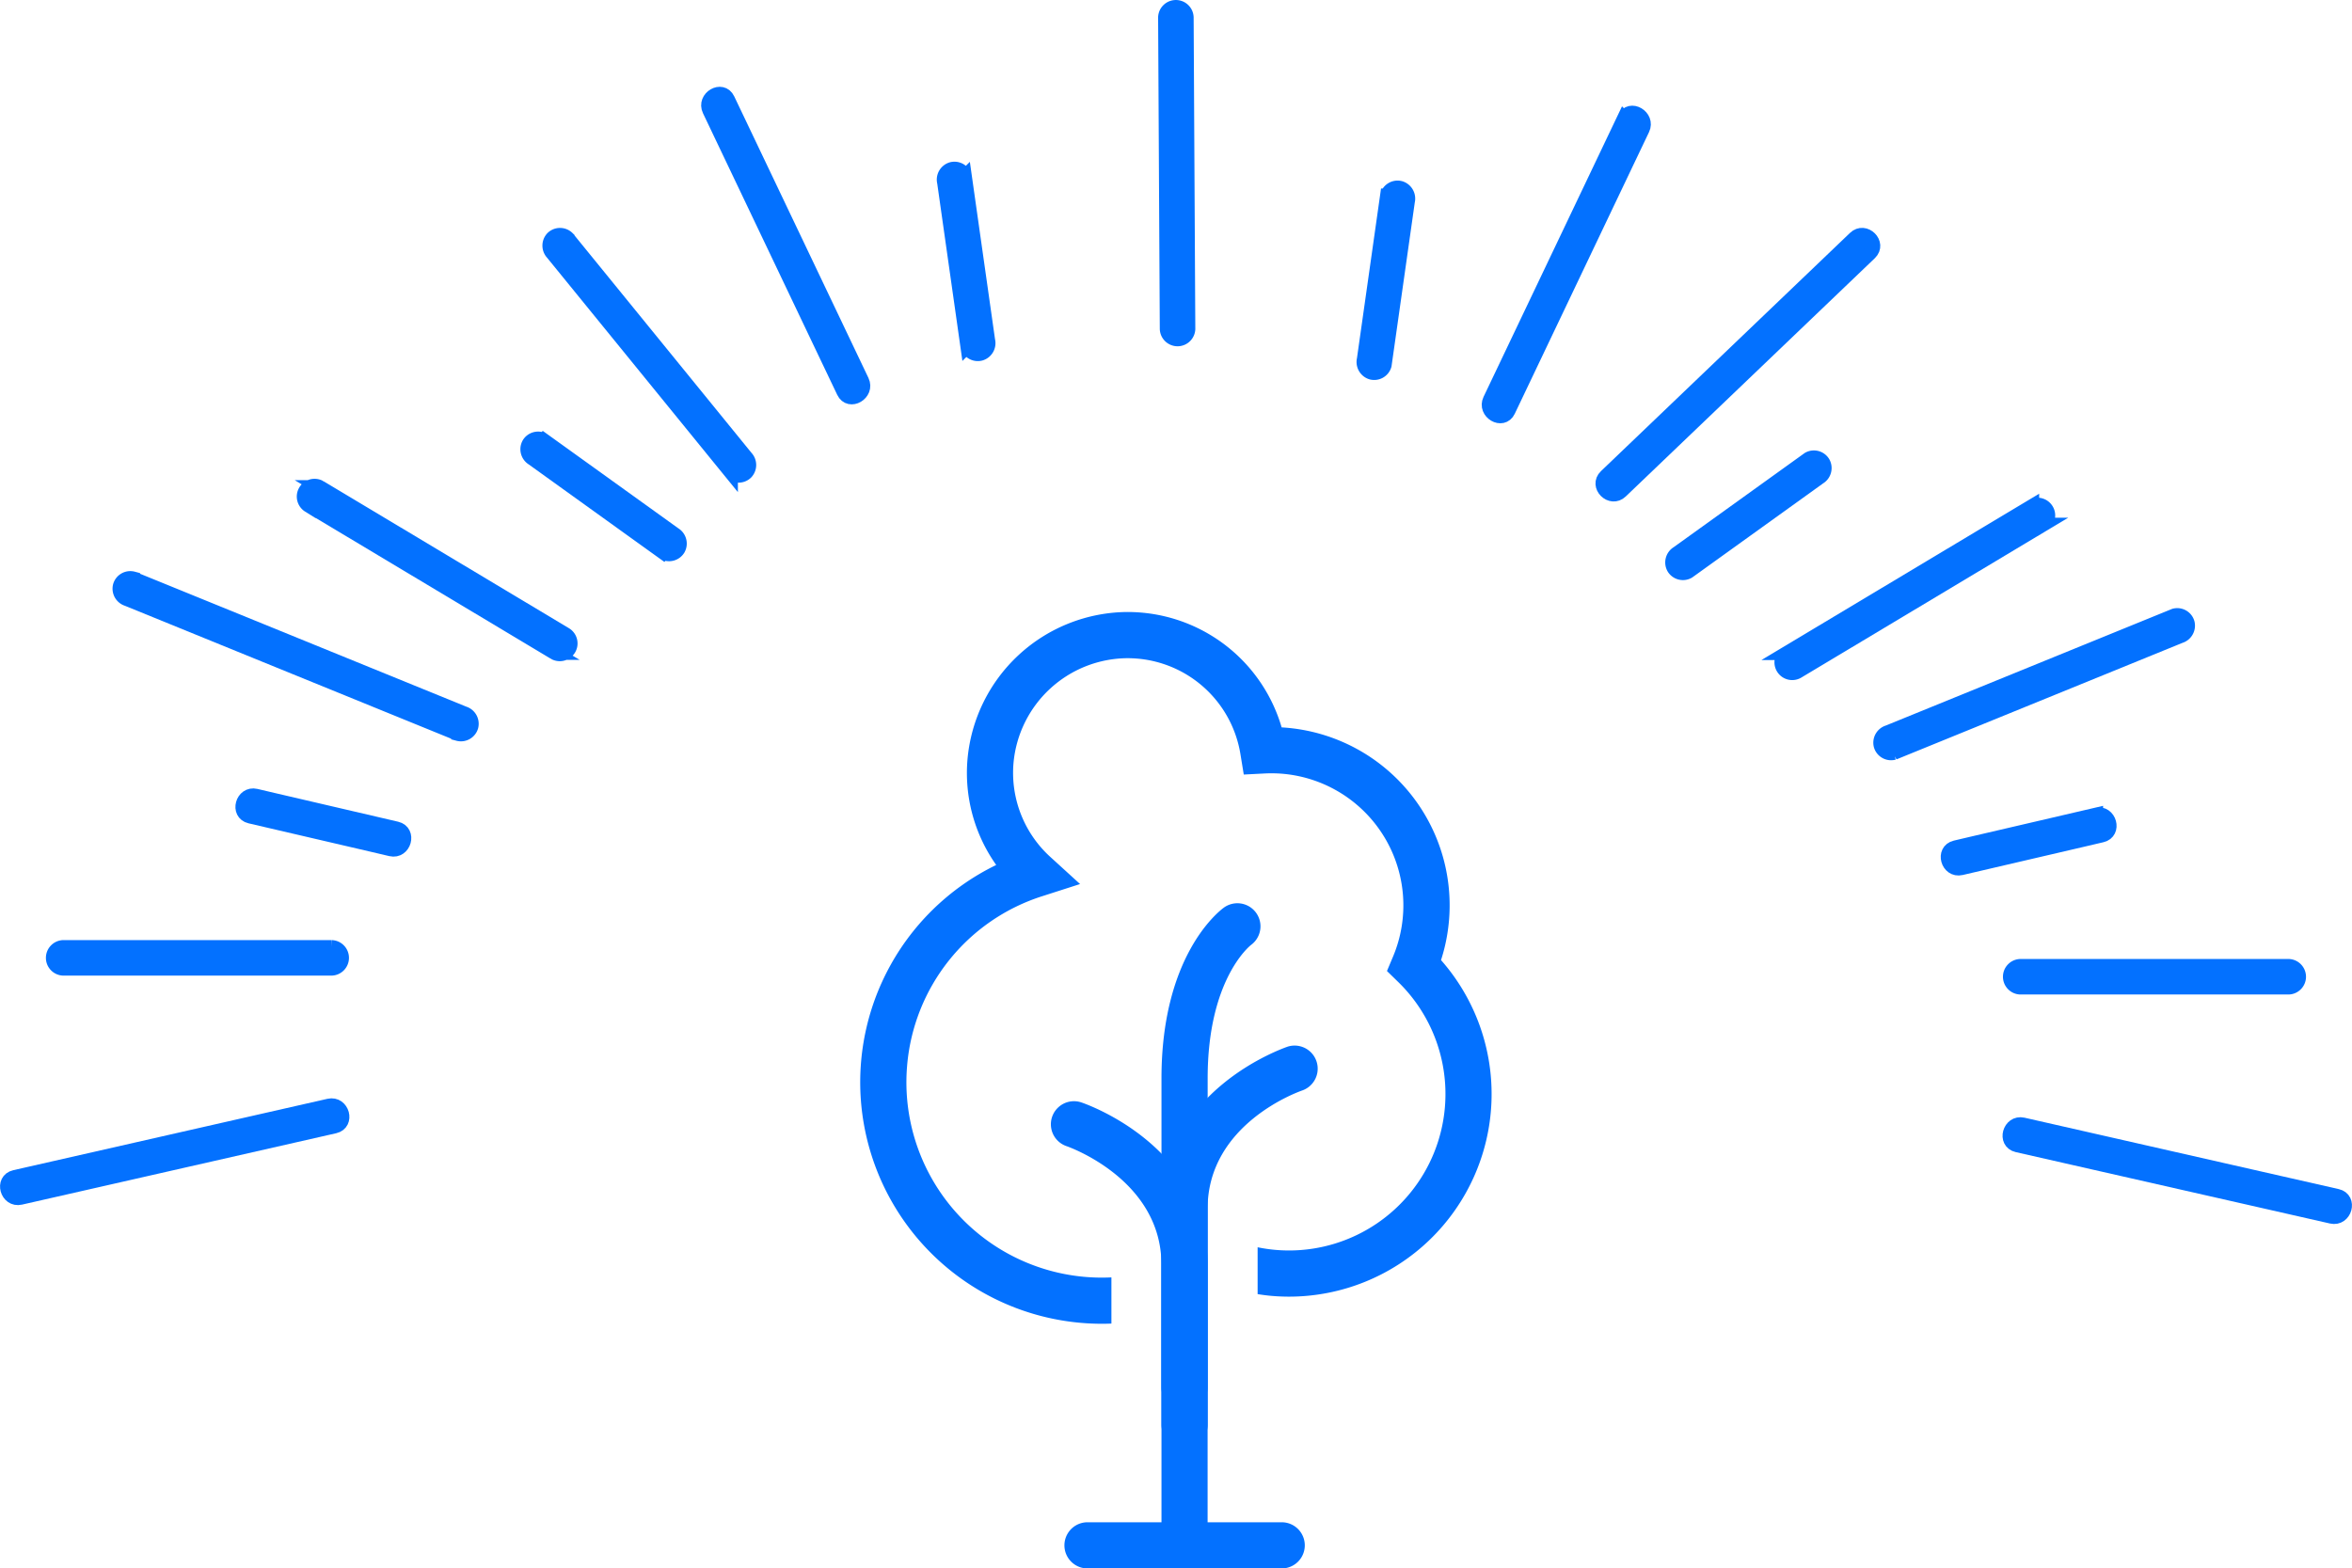
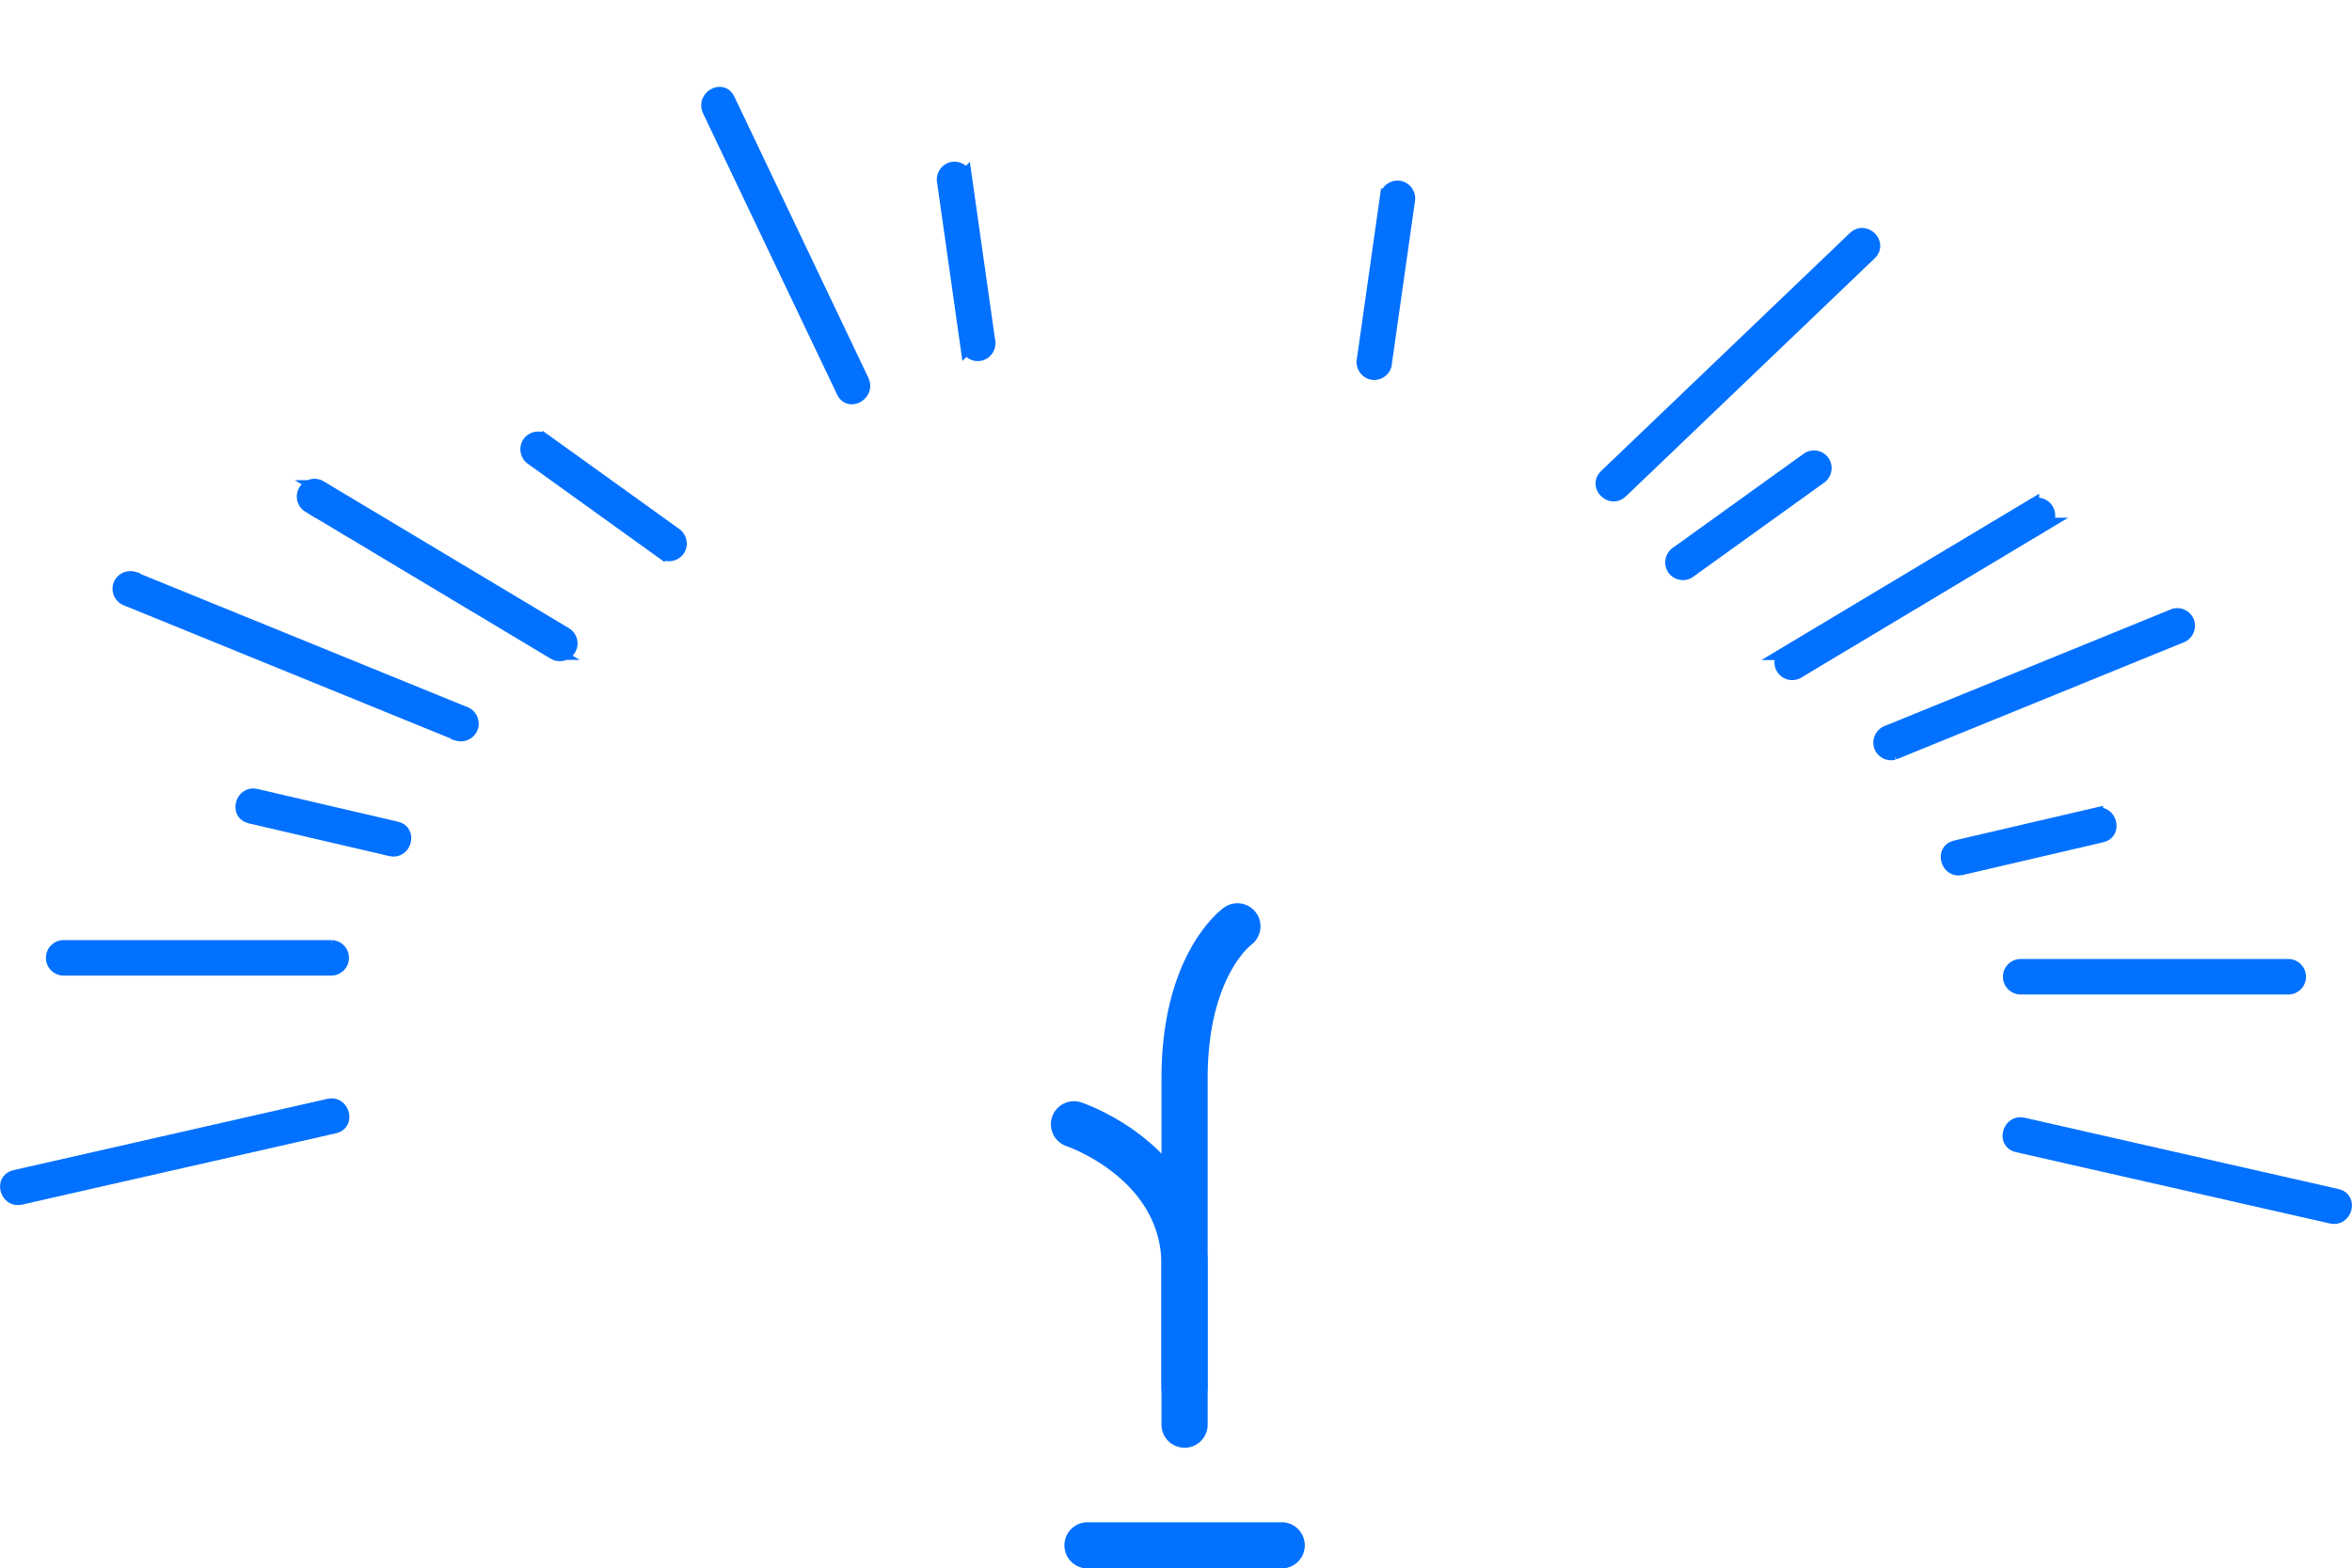
<svg xmlns="http://www.w3.org/2000/svg" width="169.565" height="113.097" viewBox="0 0 169.565 113.097">
  <g id="Gruppe_1012" data-name="Gruppe 1012" transform="translate(-542.324 -2286.534)">
    <g id="Gruppe_897" data-name="Gruppe 897" transform="translate(542.827 2287.034)">
      <g id="Gruppe_861" data-name="Gruppe 861" transform="translate(83.49)">
        <g id="Gruppe_847" data-name="Gruppe 847" transform="translate(60.881 80.561)">
          <path id="Pfad_64" data-name="Pfad 64" d="M1648.169,1065.933l7.683,1.746,12.178,2.768,2.793.635c.978.222,1.4-1.283.415-1.506l-7.683-1.746-12.178-2.768-2.793-.635c-.978-.222-1.4,1.283-.415,1.506Z" transform="translate(-1647.61 -1064.405)" fill="#0371ff" stroke="#0371ff" stroke-width="1" />
        </g>
        <g id="Gruppe_848" data-name="Gruppe 848" transform="translate(60.912 69.151)">
          <path id="Pfad_65" data-name="Pfad 65" d="M1648.663,956.357H1668a.781.781,0,0,0,0-1.561h-19.342a.781.781,0,0,0,0,1.561Z" transform="translate(-1647.909 -954.796)" fill="#0371ff" stroke="#0371ff" stroke-width="1" />
        </g>
        <g id="Gruppe_853" data-name="Gruppe 853" transform="translate(0)">
-           <path id="Pfad_70" data-name="Pfad 70" d="M1062.742,291.23l.041,7.6q.032,6.048.065,12.1l.015,2.762a.781.781,0,0,0,1.561,0q-.021-3.8-.041-7.6-.033-6.048-.065-12.1l-.015-2.762a.781.781,0,0,0-1.561,0Z" transform="translate(-1062.742 -290.476)" fill="#0371ff" stroke="#0371ff" stroke-width="1" />
-         </g>
+           </g>
        <g id="Gruppe_854" data-name="Gruppe 854" transform="translate(14.316 13.024)">
          <path id="Pfad_71" data-name="Pfad 71" d="M1201.964,416.164l-1.469,10.359-.207,1.46a.808.808,0,0,0,.546.96.786.786,0,0,0,.96-.545q.735-5.179,1.47-10.359l.207-1.46a.808.808,0,0,0-.545-.96.786.786,0,0,0-.96.545Z" transform="translate(-1200.275 -415.594)" fill="#0371ff" stroke="#0371ff" stroke-width="1" />
        </g>
        <g id="Gruppe_855" data-name="Gruppe 855" transform="translate(23.33 7.621)">
-           <path id="Pfad_72" data-name="Pfad 72" d="M1296.626,364.087l-3.278,6.88-5.2,10.913-1.2,2.517c-.43.9.916,1.7,1.348.788l3.279-6.88,5.2-10.913,1.2-2.516c.43-.9-.916-1.7-1.348-.788Z" transform="translate(-1286.865 -363.686)" fill="#0371ff" stroke="#0371ff" stroke-width="1" />
-         </g>
+           </g>
        <g id="Gruppe_856" data-name="Gruppe 856" transform="translate(31.532 16.435)">
          <path id="Pfad_73" data-name="Pfad 73" d="M1383.856,448.588l-6.062,5.8-9.668,9.251-2.226,2.13c-.727.7.378,1.8,1.1,1.1l6.062-5.8,9.668-9.251,2.226-2.13c.728-.7-.378-1.8-1.1-1.1Z" transform="translate(-1365.662 -448.367)" fill="#0371ff" stroke="#0371ff" stroke-width="1" />
        </g>
        <g id="Gruppe_857" data-name="Gruppe 857" transform="translate(36.556 32.474)">
          <path id="Pfad_74" data-name="Pfad 74" d="M1415.1,610.7l8.274-5.949,1.173-.843a.8.8,0,0,0,.28-1.068.786.786,0,0,0-1.068-.28l-8.274,5.949-1.173.843a.8.8,0,0,0-.28,1.068.786.786,0,0,0,1.068.28Z" transform="translate(-1413.928 -602.449)" fill="#0371ff" stroke="#0371ff" stroke-width="1" />
        </g>
        <g id="Gruppe_858" data-name="Gruppe 858" transform="translate(44.429 35.866)">
          <path id="Pfad_75" data-name="Pfad 75" d="M1507.65,635.154l-5.963,3.572-9.561,5.727-2.191,1.313a.781.781,0,0,0,.788,1.348l5.963-3.572,9.561-5.727,2.191-1.312a.781.781,0,0,0-.788-1.348Z" transform="translate(-1489.561 -635.037)" fill="#0371ff" stroke="#0371ff" stroke-width="1" />
        </g>
        <g id="Gruppe_859" data-name="Gruppe 859" transform="translate(51.555 43.837)">
          <path id="Pfad_76" data-name="Pfad 76" d="M1559.01,721.562l6.962-2.837,11.109-4.527,2.568-1.046a.805.805,0,0,0,.545-.961.786.786,0,0,0-.96-.545l-6.961,2.837-11.109,4.527-2.567,1.046a.8.8,0,0,0-.546.96.786.786,0,0,0,.96.545Z" transform="translate(-1558.02 -711.605)" fill="#0371ff" stroke="#0371ff" stroke-width="1" />
        </g>
        <g id="Gruppe_860" data-name="Gruppe 860" transform="translate(56.421 58.214)">
          <path id="Pfad_77" data-name="Pfad 77" d="M1615.468,849.747l-8.87,2.065-1.277.3c-.978.228-.564,1.734.415,1.506l8.87-2.065,1.277-.3c.978-.228.564-1.733-.415-1.505Z" transform="translate(-1604.762 -849.724)" fill="#0371ff" stroke="#0371ff" stroke-width="1" />
        </g>
      </g>
      <g id="Gruppe_879" data-name="Gruppe 879" transform="translate(0 6.259)">
        <g id="Gruppe_865" data-name="Gruppe 865" transform="translate(0 72.94)">
          <path id="Pfad_81" data-name="Pfad 81" d="M283.89,1051.344l-7.683,1.746-12.178,2.768-2.793.635c-.979.223-.565,1.729.415,1.506l7.683-1.746,12.178-2.768,2.793-.635c.979-.223.565-1.728-.415-1.506Z" transform="translate(-260.677 -1051.322)" fill="#0371ff" stroke="#0371ff" stroke-width="1" />
        </g>
        <g id="Gruppe_866" data-name="Gruppe 866" transform="translate(3.307 61.53)">
          <path id="Pfad_82" data-name="Pfad 82" d="M312.543,941.713H293.2a.781.781,0,0,0,0,1.561h19.342a.781.781,0,0,0,0-1.561Z" transform="translate(-292.447 -941.713)" fill="#0371ff" stroke="#0371ff" stroke-width="1" />
        </g>
        <g id="Gruppe_872" data-name="Gruppe 872" transform="translate(67.546 5.403)">
          <path id="Pfad_88" data-name="Pfad 88" d="M909.591,403.5l1.47,10.359.207,1.46a.785.785,0,0,0,.96.545.8.8,0,0,0,.545-.96l-1.47-10.359-.207-1.46a.785.785,0,0,0-.96-.545.8.8,0,0,0-.545.96Z" transform="translate(-909.579 -402.515)" fill="#0371ff" stroke="#0371ff" stroke-width="1" />
        </g>
        <g id="Gruppe_873" data-name="Gruppe 873" transform="translate(50.545)">
          <path id="Pfad_89" data-name="Pfad 89" d="M746.34,351.794l3.279,6.88,5.2,10.913,1.2,2.516c.432.907,1.779.115,1.348-.788l-3.279-6.88-5.2-10.913-1.2-2.516c-.432-.907-1.779-.115-1.348.788Z" transform="translate(-746.256 -350.605)" fill="#0371ff" stroke="#0371ff" stroke-width="1" />
        </g>
        <g id="Gruppe_874" data-name="Gruppe 874" transform="translate(39.098 10.171)">
-           <path id="Pfad_90" data-name="Pfad 90" d="M636.509,449.646l4.337,5.329,6.95,8.54,1.587,1.95a.787.787,0,0,0,1.1,0,.8.8,0,0,0,0-1.1l-4.337-5.33-6.95-8.54-1.587-1.95a.787.787,0,0,0-1.1,0,.8.8,0,0,0,0,1.1Z" transform="translate(-636.286 -448.315)" fill="#0371ff" stroke="#0371ff" stroke-width="1" />
-         </g>
+           </g>
        <g id="Gruppe_875" data-name="Gruppe 875" transform="translate(37.507 24.853)">
          <path id="Pfad_91" data-name="Pfad 91" d="M631.623,596.266l-8.274-5.949-1.173-.843a.788.788,0,0,0-1.068.28.8.8,0,0,0,.28,1.068l8.274,5.949,1.173.843a.788.788,0,0,0,1.068-.28.8.8,0,0,0-.28-1.068Z" transform="translate(-621.001 -589.361)" fill="#0371ff" stroke="#0371ff" stroke-width="1" />
        </g>
        <g id="Gruppe_876" data-name="Gruppe 876" transform="translate(21.39 28.246)">
          <path id="Pfad_92" data-name="Pfad 92" d="M466.538,623.42l5.963,3.572,9.561,5.727,2.191,1.313a.781.781,0,0,0,.788-1.348l-5.963-3.572-9.561-5.727-2.191-1.312a.781.781,0,0,0-.788,1.348Z" transform="translate(-466.165 -621.956)" fill="#0371ff" stroke="#0371ff" stroke-width="1" />
        </g>
        <g id="Gruppe_877" data-name="Gruppe 877" transform="translate(8.105 34.909)">
          <path id="Pfad_93" data-name="Pfad 93" d="M363.371,695.729l-8.044-3.278-12.835-5.23-2.965-1.208a.786.786,0,0,0-.96.545.8.8,0,0,0,.545.96l8.044,3.278,12.835,5.23,2.965,1.208a.786.786,0,0,0,.96-.545.8.8,0,0,0-.545-.96Z" transform="translate(-338.537 -685.972)" fill="#0371ff" stroke="#0371ff" stroke-width="1" />
        </g>
        <g id="Gruppe_878" data-name="Gruppe 878" transform="translate(16.969 50.593)">
          <path id="Pfad_94" data-name="Pfad 94" d="M424.254,838.171l8.87,2.065,1.277.3c.978.228,1.395-1.277.415-1.506l-8.87-2.065-1.277-.3c-.978-.228-1.395,1.278-.415,1.506Z" transform="translate(-423.695 -836.642)" fill="#0371ff" stroke="#0371ff" stroke-width="1" />
        </g>
      </g>
    </g>
    <g id="Gruppe_1011" data-name="Gruppe 1011" transform="translate(-538.967 1145.744)">
      <g id="Gruppe_1010" data-name="Gruppe 1010" transform="translate(1143.31 1184.92)">
-         <path id="Pfad_131" data-name="Pfad 131" d="M1185.183,1210.012a12.853,12.853,0,0,0-11.15-16.747c-.113-.01-.228-.018-.343-.024a11.558,11.558,0,0,0-10.128-8.279c-.328-.028-.661-.042-.989-.042a11.648,11.648,0,0,0-11.53,10.606,11.473,11.473,0,0,0,2.069,7.636,17.417,17.417,0,0,0,6.142,33.02c.493.042.993.063,1.486.063.226,0,.452-.005.677-.014V1232.9a14.086,14.086,0,0,1-14.729-15.257,14.057,14.057,0,0,1,9.734-12.227l2.735-.879-2.123-1.936a8.2,8.2,0,0,1-2.675-6.792,8.3,8.3,0,0,1,8.214-7.558c.234,0,.473.01.707.03a8.236,8.236,0,0,1,7.439,6.89l.24,1.47,1.487-.076a9.773,9.773,0,0,1,1.3.019,9.526,9.526,0,0,1,7.976,13.181l-.439,1.044.811.791a11.282,11.282,0,0,1-7.861,19.36c-.321,0-.646-.014-.967-.041a11.287,11.287,0,0,1-1.308-.191v3.379c.341.054.683.1,1.027.129.414.035.833.053,1.247.053h0a14.611,14.611,0,0,0,10.943-24.274Z" transform="translate(-1143.31 -1184.92)" fill="#0371ff" />
-         <path id="Pfad_132" data-name="Pfad 132" d="M1258.655,1385.922a1.664,1.664,0,0,1-1.664-1.665V1360.33c0-8.539,8.733-11.57,9.1-11.7a1.665,1.665,0,0,1,1.06,3.156c-.274.094-6.835,2.413-6.835,8.54v23.928A1.665,1.665,0,0,1,1258.655,1385.922Z" transform="translate(-1235.274 -1317.289)" fill="#0371ff" />
        <path id="Pfad_133" data-name="Pfad 133" d="M1224.9,1391.887a1.664,1.664,0,0,1-1.664-1.664v-8.861c0-6.172-6.767-8.517-6.835-8.54a1.664,1.664,0,1,1,1.06-3.156c.372.125,9.1,3.156,9.1,11.7v8.861A1.664,1.664,0,0,1,1224.9,1391.887Z" transform="translate(-1201.523 -1334.303)" fill="#0371ff" />
        <path id="Pfad_134" data-name="Pfad 134" d="M1258.655,1334.123a1.664,1.664,0,0,1-1.664-1.665v-24.972c0-8.737,4.026-11.96,4.484-12.3a1.664,1.664,0,0,1,1.977,2.678c-.116.091-3.132,2.518-3.132,9.62v24.972A1.664,1.664,0,0,1,1258.655,1334.123Z" transform="translate(-1235.274 -1273.859)" fill="#0371ff" />
      </g>
      <path id="Pfad_135" data-name="Pfad 135" d="M1236.008,1531.838h-14a1.664,1.664,0,1,1,0-3.329h14a1.664,1.664,0,0,1,0,3.329Z" transform="translate(-62.314 -277.951)" fill="#0371ff" />
    </g>
  </g>
</svg>